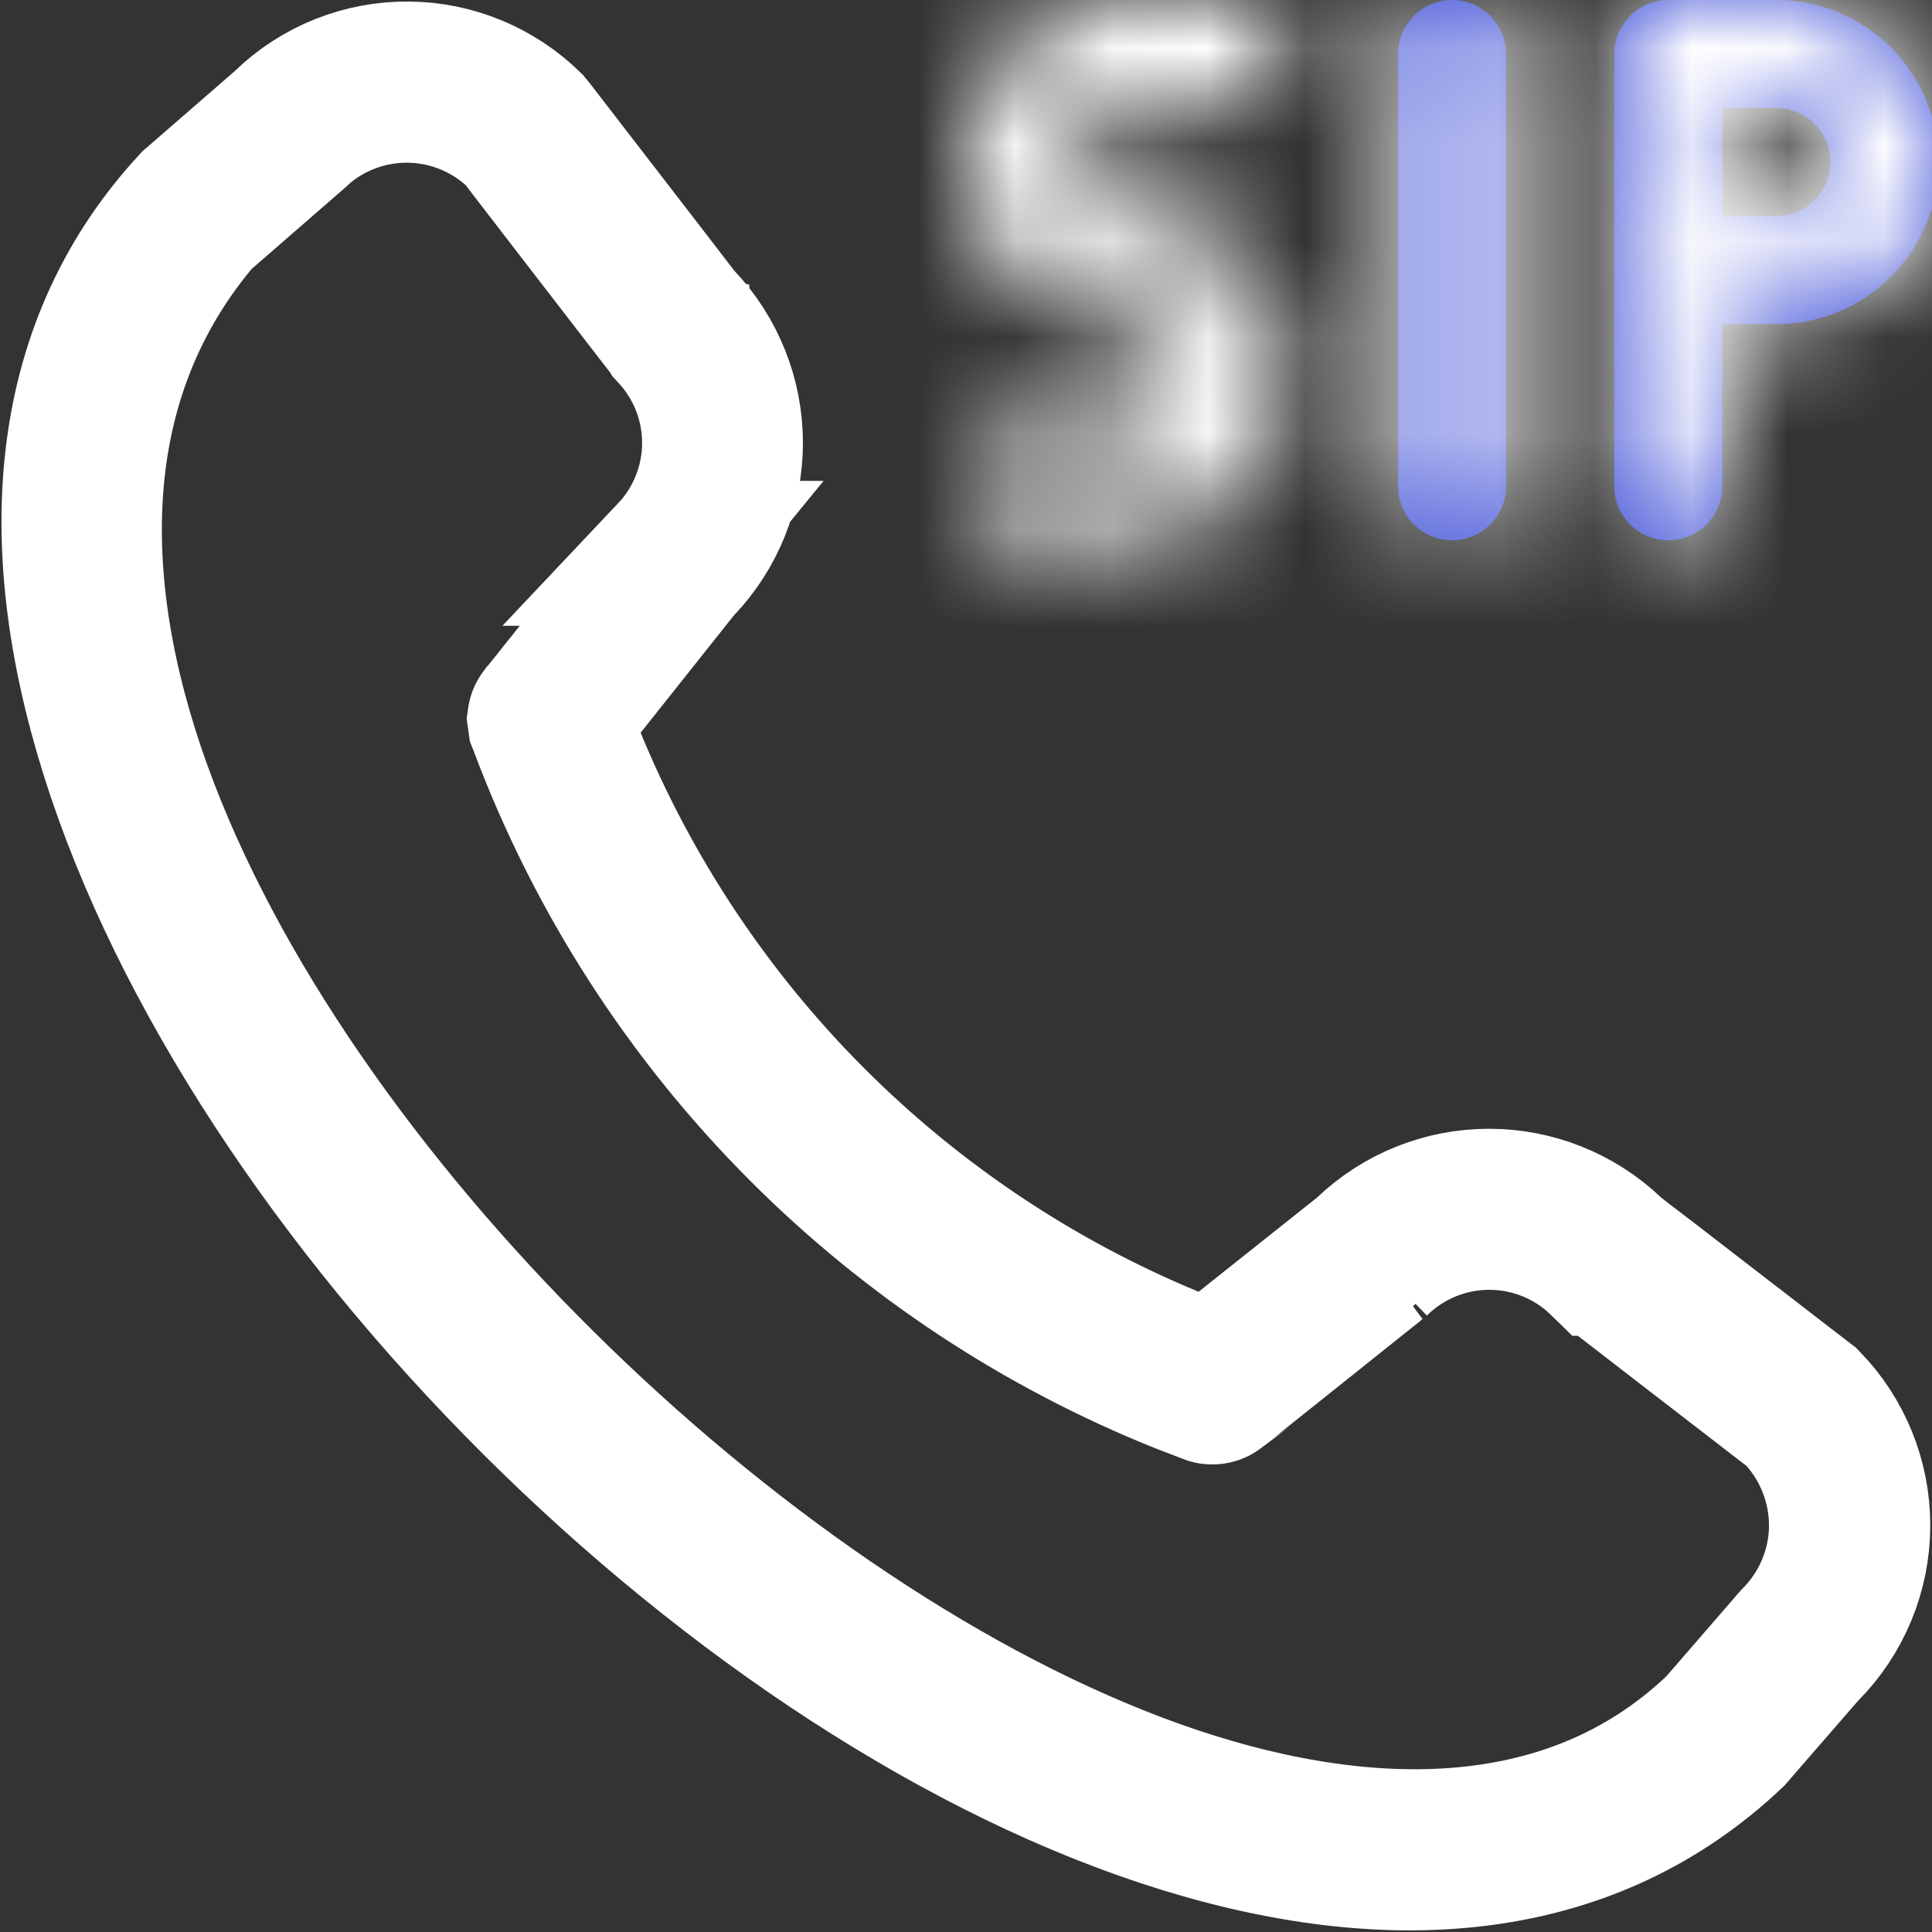
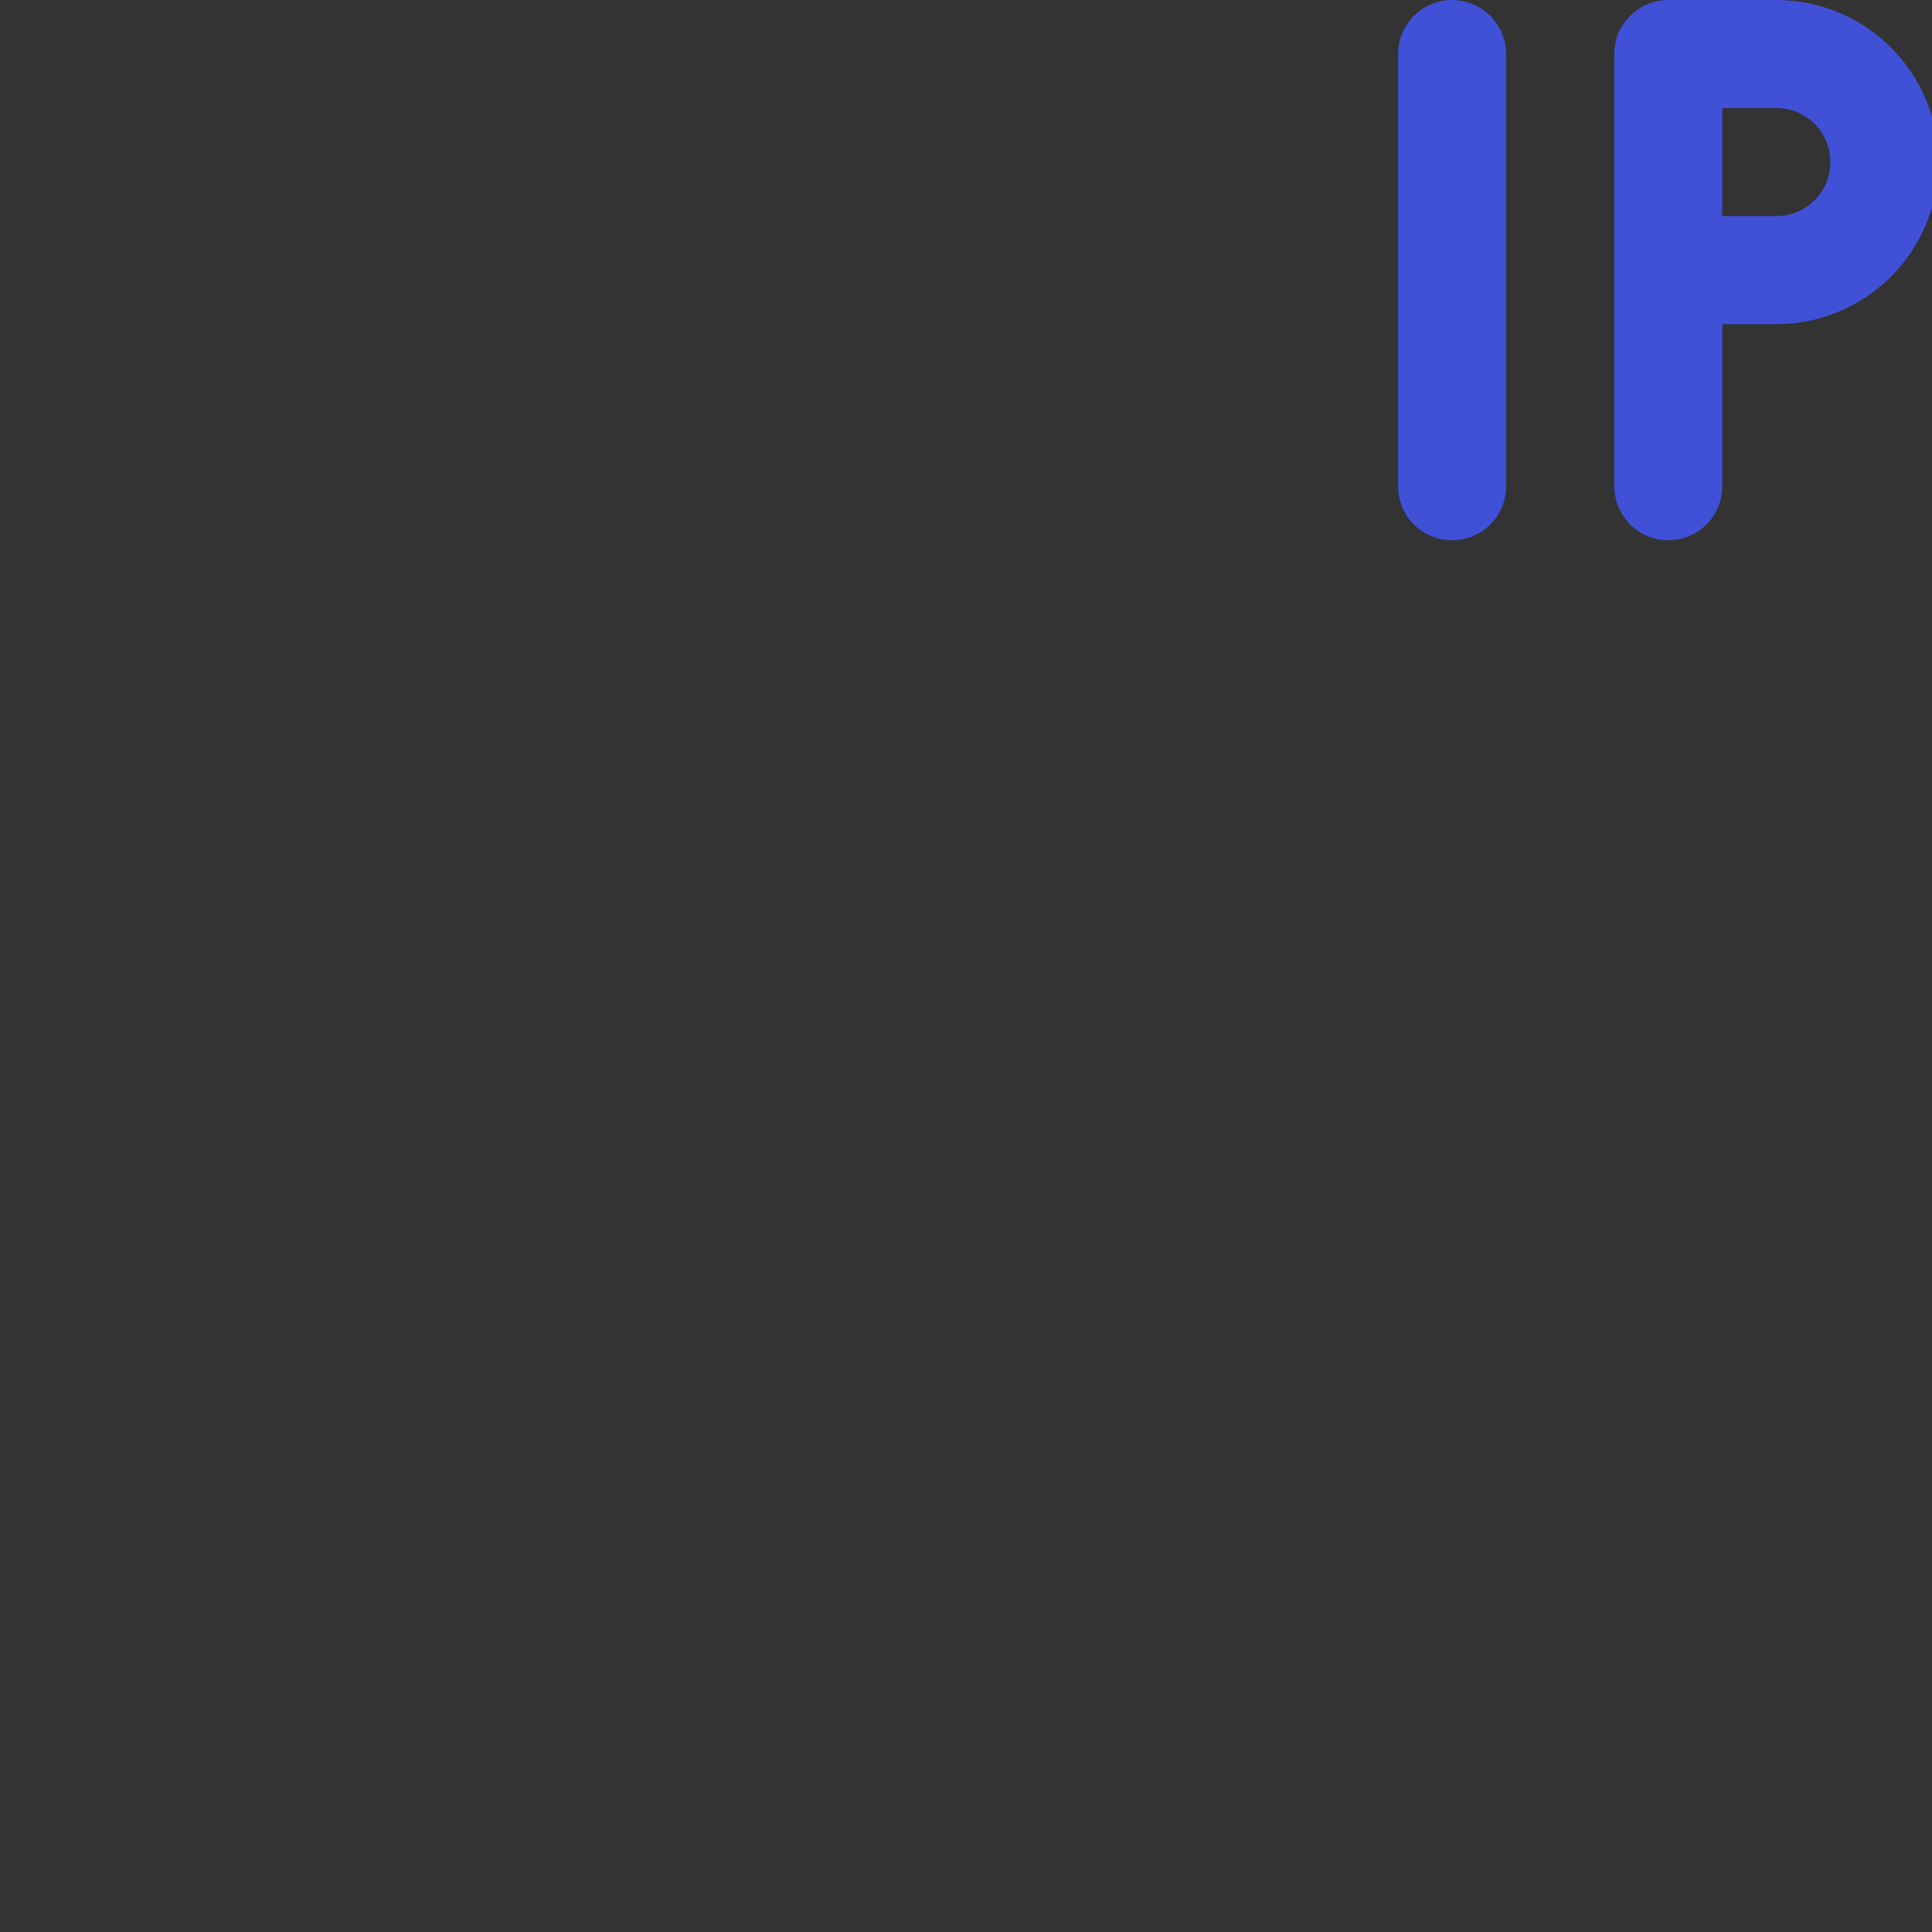
<svg xmlns="http://www.w3.org/2000/svg" width="20" height="20" viewBox="0 0 20 20" fill="none">
  <rect x="0" y="0" width="20" height="20" fill="#333333" stroke="none" />
  <g clip-path="url(#clip0_9550_27616)">
-     <path d="M4.229 0.766C4.699 0.77 5.147 0.957 5.482 1.284C5.492 1.296 5.503 1.31 5.517 1.327C5.56 1.383 5.622 1.463 5.696 1.559C5.844 1.75 6.039 2.003 6.233 2.255C6.428 2.507 6.621 2.758 6.766 2.946C6.838 3.04 6.899 3.119 6.941 3.174C6.963 3.201 6.979 3.224 6.99 3.238C6.996 3.246 7 3.251 7.003 3.255C7.004 3.257 7.006 3.258 7.007 3.259V3.26L7.008 3.261L7.031 3.291L7.058 3.319C7.382 3.662 7.562 4.115 7.562 4.587C7.561 5.059 7.379 5.513 7.054 5.854L7.031 5.879L7.01 5.904L6.045 7.118L5.771 7.463L5.938 7.87C6.51 9.259 7.351 10.522 8.412 11.585C9.473 12.648 10.733 13.491 12.121 14.065L12.529 14.234L12.875 13.959L14.096 12.988L14.122 12.967L14.148 12.943C14.488 12.618 14.941 12.435 15.412 12.435C15.883 12.434 16.337 12.615 16.679 12.94L16.707 12.967L16.738 12.991L16.739 12.992C16.74 12.993 16.742 12.994 16.744 12.995C16.748 12.998 16.753 13.003 16.761 13.009C16.775 13.02 16.797 13.037 16.824 13.058C16.879 13.1 16.958 13.16 17.052 13.232C17.24 13.377 17.492 13.571 17.744 13.766C17.997 13.96 18.25 14.156 18.441 14.304C18.537 14.378 18.617 14.44 18.674 14.483C18.69 14.496 18.704 14.507 18.716 14.516C19.047 14.857 19.232 15.314 19.232 15.79C19.232 16.275 19.04 16.74 18.697 17.084L18.68 17.102L18.662 17.122L17.93 17.965C16.49 19.327 14.501 19.542 12.249 18.848C9.98 18.148 7.567 16.552 5.526 14.517C3.486 12.482 1.88 10.069 1.167 7.798C0.459 5.542 0.658 3.549 1.997 2.106L2.919 1.305L2.935 1.292L2.949 1.277C3.292 0.945 3.752 0.761 4.229 0.766ZM4.167 0.935C3.795 0.944 3.438 1.078 3.152 1.312L3.071 1.385L2.113 2.218L2.067 2.258L2.028 2.305C0.605 4.017 0.702 6.254 1.514 8.371C2.329 10.498 3.918 12.67 5.785 14.481C7.653 16.293 9.857 17.801 11.958 18.552C14.036 19.294 16.222 19.356 17.765 17.898L17.792 17.873L17.816 17.845L18.568 16.977C18.859 16.685 19.036 16.298 19.06 15.885C19.084 15.447 18.936 15.017 18.648 14.685L18.6 14.629L18.54 14.583L18.539 14.582C18.538 14.581 18.536 14.581 18.534 14.579C18.53 14.576 18.525 14.571 18.518 14.565C18.503 14.554 18.482 14.538 18.455 14.518C18.401 14.476 18.322 14.415 18.229 14.343C18.041 14.198 17.791 14.006 17.54 13.812C17.29 13.619 17.039 13.425 16.849 13.278C16.754 13.205 16.674 13.143 16.618 13.1C16.59 13.078 16.568 13.061 16.554 13.05C16.546 13.044 16.542 13.04 16.54 13.039C16.521 13.024 16.553 13.049 16.584 13.078H16.583C16.272 12.773 15.853 12.602 15.417 12.602C14.981 12.602 14.563 12.773 14.252 13.077L14.276 13.054C14.264 13.063 14.246 13.079 14.223 13.098C14.175 13.136 14.108 13.19 14.027 13.254C13.867 13.382 13.655 13.551 13.444 13.72C13.233 13.888 13.022 14.057 12.864 14.183L12.62 14.378C12.614 14.383 12.609 14.386 12.605 14.389C12.604 14.39 12.602 14.392 12.602 14.393C12.59 14.402 12.577 14.407 12.562 14.409C12.548 14.411 12.533 14.41 12.52 14.405L12.515 14.402L12.22 14.289C10.756 13.699 9.425 12.82 8.307 11.704C7.114 10.513 6.192 9.08 5.602 7.501L5.594 7.481L5.588 7.438C5.59 7.423 5.596 7.409 5.605 7.397L5.606 7.396C5.607 7.396 5.608 7.394 5.609 7.393C5.612 7.389 5.616 7.385 5.621 7.379C5.631 7.367 5.645 7.349 5.663 7.326C5.7 7.28 5.753 7.215 5.815 7.136C5.941 6.978 6.11 6.768 6.278 6.557C6.447 6.346 6.616 6.134 6.744 5.975C6.808 5.895 6.862 5.828 6.9 5.781C6.92 5.758 6.934 5.739 6.943 5.728H6.942C7.234 5.419 7.397 5.01 7.397 4.584C7.397 4.167 7.24 3.767 6.959 3.46C6.958 3.458 6.955 3.454 6.949 3.447C6.938 3.433 6.921 3.412 6.899 3.384C6.856 3.328 6.794 3.249 6.721 3.154C6.574 2.964 6.38 2.713 6.187 2.462C5.993 2.211 5.8 1.961 5.656 1.773C5.584 1.68 5.524 1.601 5.482 1.547C5.461 1.52 5.445 1.498 5.434 1.483C5.428 1.476 5.424 1.471 5.421 1.467C5.419 1.465 5.419 1.463 5.418 1.462L5.417 1.461L5.374 1.406L5.322 1.359C5.006 1.076 4.592 0.924 4.167 0.935ZM6.902 5.771L6.908 5.764L6.911 5.761C6.908 5.764 6.906 5.767 6.902 5.771Z" stroke="white" stroke-width="1.5" />
    <mask id="path-2-inside-1_9550_27616" fill="white">
-       <path d="M11.678 4.474H10.559C10.411 4.474 10.269 4.533 10.164 4.638C10.059 4.743 10 4.885 10 5.033C10 5.182 10.059 5.324 10.164 5.429C10.269 5.534 10.411 5.593 10.559 5.593H11.678C12.123 5.593 12.55 5.416 12.864 5.101C13.179 4.787 13.355 4.36 13.355 3.915C13.355 3.47 13.179 3.043 12.864 2.728C12.55 2.414 12.123 2.237 11.678 2.237C11.529 2.237 11.387 2.178 11.282 2.073C11.177 1.968 11.118 1.826 11.118 1.678C11.118 1.529 11.177 1.387 11.282 1.282C11.387 1.177 11.529 1.119 11.678 1.119H12.796C12.945 1.119 13.087 1.06 13.192 0.955C13.297 0.85 13.355 0.708 13.355 0.559C13.355 0.411 13.297 0.269 13.192 0.164C13.087 0.059 12.945 0 12.796 0H11.678C11.233 0 10.806 0.177 10.491 0.491C10.177 0.806 10 1.233 10 1.678C10 2.123 10.177 2.55 10.491 2.864C10.806 3.179 11.233 3.356 11.678 3.356C11.826 3.356 11.968 3.414 12.073 3.519C12.178 3.624 12.237 3.766 12.237 3.915C12.237 4.063 12.178 4.205 12.073 4.31C11.968 4.415 11.826 4.474 11.678 4.474Z" />
-     </mask>
+       </mask>
    <path d="M11.678 5.593V7.093V5.593ZM13.355 3.915H14.855H13.355ZM11.678 2.237V0.737V2.237ZM10 1.678H8.5H10ZM11.678 4.474V2.974H10.559V4.474V5.974H11.678V4.474ZM10.559 4.474V2.974C10.013 2.974 9.489 3.191 9.103 3.577L10.164 4.638L11.225 5.699C11.048 5.875 10.809 5.974 10.559 5.974V4.474ZM10.164 4.638L9.103 3.577C8.717 3.963 8.5 4.487 8.5 5.033H10H11.5C11.5 5.283 11.401 5.522 11.225 5.699L10.164 4.638ZM10 5.033H8.5C8.5 5.579 8.717 6.103 9.103 6.489L10.164 5.429L11.225 4.368C11.401 4.545 11.5 4.784 11.5 5.033H10ZM10.164 5.429L9.103 6.489C9.489 6.876 10.013 7.093 10.559 7.093V5.593V4.093C10.809 4.093 11.048 4.192 11.225 4.368L10.164 5.429ZM10.559 5.593V7.093H11.678V5.593V4.093H10.559V5.593ZM11.678 5.593V7.093C12.521 7.093 13.329 6.758 13.925 6.162L12.864 5.101L11.803 4.041C11.77 4.074 11.725 4.093 11.678 4.093V5.593ZM12.864 5.101L13.925 6.162C14.521 5.566 14.855 4.758 14.855 3.915L13.355 3.915H11.855C11.855 3.962 11.837 4.007 11.803 4.041L12.864 5.101ZM13.355 3.915H14.855C14.855 3.072 14.521 2.264 13.925 1.668L12.864 2.728L11.803 3.789C11.837 3.822 11.855 3.868 11.855 3.915L13.355 3.915ZM12.864 2.728L13.925 1.668C13.329 1.072 12.521 0.737 11.678 0.737V2.237V3.737C11.725 3.737 11.77 3.756 11.803 3.789L12.864 2.728ZM11.678 2.237V0.737C11.927 0.737 12.167 0.836 12.343 1.013L11.282 2.073L10.222 3.134C10.608 3.52 11.132 3.737 11.678 3.737V2.237ZM11.282 2.073L12.343 1.013C12.519 1.189 12.618 1.428 12.618 1.678H11.118H9.619C9.619 2.224 9.835 2.748 10.222 3.134L11.282 2.073ZM11.118 1.678H12.618C12.618 1.927 12.519 2.167 12.343 2.343L11.282 1.282L10.222 0.222C9.835 0.608 9.619 1.132 9.619 1.678H11.118ZM11.282 1.282L12.343 2.343C12.167 2.519 11.927 2.619 11.678 2.619V1.119V-0.381C11.132 -0.381 10.608 -0.165 10.222 0.222L11.282 1.282ZM11.678 1.119V2.619H12.796V1.119V-0.381H11.678V1.119ZM12.796 1.119V2.619C13.342 2.619 13.866 2.402 14.252 2.015L13.192 0.955L12.131 -0.106C12.307 -0.282 12.547 -0.381 12.796 -0.381V1.119ZM13.192 0.955L14.252 2.015C14.639 1.629 14.855 1.105 14.855 0.559H13.355H11.855C11.855 0.31 11.955 0.07 12.131 -0.106L13.192 0.955ZM13.355 0.559H14.855C14.855 0.013 14.639 -0.511 14.252 -0.897L13.192 0.164L12.131 1.224C11.955 1.048 11.855 0.809 11.855 0.559H13.355ZM13.192 0.164L14.252 -0.897C13.866 -1.283 13.342 -1.5 12.796 -1.5V0V1.5C12.547 1.5 12.307 1.401 12.131 1.224L13.192 0.164ZM12.796 0V-1.5H11.678V0V1.5H12.796V0ZM11.678 0V-1.5C10.835 -1.5 10.027 -1.165 9.431 -0.569L10.491 0.491L11.552 1.552C11.585 1.519 11.631 1.5 11.678 1.5V0ZM10.491 0.491L9.431 -0.569C8.835 0.027 8.5 0.835 8.5 1.678H10H11.5C11.5 1.631 11.519 1.585 11.552 1.552L10.491 0.491ZM10 1.678H8.5C8.5 2.521 8.835 3.329 9.431 3.925L10.491 2.864L11.552 1.803C11.519 1.77 11.5 1.725 11.5 1.678H10ZM10.491 2.864L9.431 3.925C10.027 4.521 10.835 4.856 11.678 4.856V3.356V1.856C11.631 1.856 11.585 1.837 11.552 1.803L10.491 2.864ZM11.678 3.356V4.856C11.428 4.856 11.189 4.756 11.013 4.58L12.073 3.519L13.134 2.459C12.748 2.072 12.224 1.856 11.678 1.856V3.356ZM12.073 3.519L11.013 4.58C10.836 4.404 10.737 4.164 10.737 3.915H12.237H13.737C13.737 3.369 13.52 2.845 13.134 2.459L12.073 3.519ZM12.237 3.915H10.737C10.737 3.665 10.836 3.426 11.013 3.25L12.073 4.31L13.134 5.371C13.52 4.985 13.737 4.461 13.737 3.915H12.237ZM12.073 4.31L11.013 3.25C11.189 3.073 11.428 2.974 11.678 2.974V4.474V5.974C12.224 5.974 12.748 5.757 13.134 5.371L12.073 4.31Z" fill="white" mask="url(#path-2-inside-1_9550_27616)" />
    <mask id="path-4-inside-2_9550_27616" fill="white">
-       <path d="M15.032 5.593C15.105 5.593 15.178 5.578 15.246 5.55C15.314 5.522 15.376 5.481 15.428 5.429C15.479 5.377 15.521 5.315 15.549 5.247C15.577 5.18 15.591 5.107 15.591 5.033V0.559C15.591 0.411 15.532 0.269 15.427 0.164C15.322 0.059 15.18 0 15.032 0C14.884 0 14.741 0.059 14.636 0.164C14.532 0.269 14.473 0.411 14.473 0.559V5.033C14.473 5.107 14.487 5.18 14.515 5.247C14.543 5.315 14.584 5.377 14.636 5.429C14.688 5.481 14.75 5.522 14.818 5.55C14.886 5.578 14.959 5.593 15.032 5.593Z" />
-     </mask>
+       </mask>
    <path d="M15.032 5.593C15.105 5.593 15.178 5.578 15.246 5.55C15.314 5.522 15.376 5.481 15.428 5.429C15.479 5.377 15.521 5.315 15.549 5.247C15.577 5.18 15.591 5.107 15.591 5.033V0.559C15.591 0.411 15.532 0.269 15.427 0.164C15.322 0.059 15.18 0 15.032 0C14.884 0 14.741 0.059 14.636 0.164C14.532 0.269 14.473 0.411 14.473 0.559V5.033C14.473 5.107 14.487 5.18 14.515 5.247C14.543 5.315 14.584 5.377 14.636 5.429C14.688 5.481 14.75 5.522 14.818 5.55C14.886 5.578 14.959 5.593 15.032 5.593Z" fill="#4050D7" />
    <path d="M15.032 5.593L15.033 4.093L15.031 4.093L15.032 5.593ZM15.591 5.033H14.091L14.091 5.034L15.591 5.033ZM14.473 0.559H12.973H14.473ZM14.473 5.033L15.973 5.034V5.033H14.473ZM15.032 5.593L15.031 7.093C15.302 7.093 15.57 7.04 15.82 6.936L15.246 5.55L14.672 4.164C14.787 4.117 14.909 4.093 15.033 4.093L15.032 5.593ZM15.246 5.55L15.82 6.936C16.07 6.833 16.297 6.681 16.488 6.49L15.428 5.429L14.367 4.368C14.454 4.281 14.558 4.211 14.672 4.164L15.246 5.55ZM15.428 5.429L16.488 6.49C16.68 6.298 16.831 6.071 16.935 5.821L15.549 5.247L14.163 4.674C14.21 4.559 14.279 4.456 14.367 4.368L15.428 5.429ZM15.549 5.247L16.935 5.821C17.038 5.571 17.091 5.303 17.091 5.032L15.591 5.033L14.091 5.034C14.091 4.911 14.115 4.788 14.163 4.674L15.549 5.247ZM15.591 5.033H17.091V0.559H15.591H14.091V5.033H15.591ZM15.591 0.559H17.091C17.091 0.013 16.874 -0.511 16.488 -0.897L15.427 0.164L14.367 1.224C14.19 1.048 14.091 0.809 14.091 0.559H15.591ZM15.427 0.164L16.488 -0.897C16.102 -1.283 15.578 -1.5 15.032 -1.5V0V1.5C14.782 1.5 14.543 1.401 14.367 1.224L15.427 0.164ZM15.032 0V-1.5C14.486 -1.5 13.962 -1.283 13.576 -0.897L14.636 0.164L15.697 1.224C15.521 1.401 15.281 1.5 15.032 1.5V0ZM14.636 0.164L13.576 -0.897C13.19 -0.511 12.973 0.013 12.973 0.559H14.473H15.973C15.973 0.809 15.873 1.048 15.697 1.224L14.636 0.164ZM14.473 0.559H12.973V5.033H14.473H15.973V0.559H14.473ZM14.473 5.033L12.973 5.032C12.973 5.303 13.026 5.571 13.129 5.821L14.515 5.247L15.901 4.674C15.948 4.788 15.973 4.911 15.973 5.034L14.473 5.033ZM14.515 5.247L13.129 5.821C13.233 6.071 13.384 6.298 13.576 6.49L14.636 5.429L15.697 4.368C15.784 4.456 15.854 4.559 15.901 4.674L14.515 5.247ZM14.636 5.429L13.576 6.49C13.767 6.681 13.994 6.833 14.244 6.936L14.818 5.55L15.392 4.164C15.506 4.211 15.61 4.281 15.697 4.368L14.636 5.429ZM14.818 5.55L14.244 6.936C14.494 7.04 14.762 7.093 15.033 7.093L15.032 5.593L15.031 4.093C15.155 4.093 15.277 4.117 15.392 4.164L14.818 5.55Z" fill="white" mask="url(#path-4-inside-2_9550_27616)" />
    <mask id="path-6-inside-3_9550_27616" fill="white">
      <path d="M17.27 5.593C17.344 5.593 17.416 5.578 17.484 5.55C17.552 5.522 17.614 5.481 17.666 5.429C17.718 5.377 17.759 5.315 17.787 5.247C17.815 5.18 17.829 5.107 17.829 5.033V3.356H18.389C18.834 3.356 19.26 3.179 19.575 2.864C19.89 2.55 20.067 2.123 20.067 1.678C20.067 1.233 19.89 0.806 19.575 0.491C19.26 0.177 18.834 9.4186e-08 18.389 9.4186e-08H17.27C17.197 -4.25467e-05 17.124 0.014 17.056 0.042C16.988 0.071 16.927 0.112 16.875 0.164C16.823 0.216 16.782 0.277 16.753 0.345C16.725 0.413 16.711 0.486 16.711 0.559V5.033C16.711 5.107 16.725 5.18 16.753 5.247C16.782 5.315 16.823 5.377 16.875 5.429C16.927 5.481 16.988 5.522 17.056 5.55C17.124 5.578 17.197 5.593 17.27 5.593ZM17.829 1.119H18.389C18.537 1.119 18.679 1.177 18.784 1.282C18.889 1.387 18.948 1.529 18.948 1.678C18.948 1.826 18.889 1.968 18.784 2.073C18.679 2.178 18.537 2.237 18.389 2.237H17.829V1.119Z" />
    </mask>
    <path d="M17.27 5.593C17.344 5.593 17.416 5.578 17.484 5.55C17.552 5.522 17.614 5.481 17.666 5.429C17.718 5.377 17.759 5.315 17.787 5.247C17.815 5.18 17.829 5.107 17.829 5.033V3.356H18.389C18.834 3.356 19.26 3.179 19.575 2.864C19.89 2.55 20.067 2.123 20.067 1.678C20.067 1.233 19.89 0.806 19.575 0.491C19.26 0.177 18.834 9.4186e-08 18.389 9.4186e-08H17.27C17.197 -4.25467e-05 17.124 0.014 17.056 0.042C16.988 0.071 16.927 0.112 16.875 0.164C16.823 0.216 16.782 0.277 16.753 0.345C16.725 0.413 16.711 0.486 16.711 0.559V5.033C16.711 5.107 16.725 5.18 16.753 5.247C16.782 5.315 16.823 5.377 16.875 5.429C16.927 5.481 16.988 5.522 17.056 5.55C17.124 5.578 17.197 5.593 17.27 5.593ZM17.829 1.119H18.389C18.537 1.119 18.679 1.177 18.784 1.282C18.889 1.387 18.948 1.529 18.948 1.678C18.948 1.826 18.889 1.968 18.784 2.073C18.679 2.178 18.537 2.237 18.389 2.237H17.829V1.119Z" fill="#4050D7" />
-     <path d="M17.27 5.593L17.271 4.093L17.269 4.093L17.27 5.593ZM17.829 5.033H16.329L16.329 5.034L17.829 5.033ZM17.829 3.356V1.856H16.329V3.356H17.829ZM18.389 3.356V4.856V3.356ZM17.27 9.4186e-08L17.269 1.5H17.27V9.4186e-08ZM16.711 0.559H18.211L18.211 0.558L16.711 0.559ZM16.711 5.033L18.211 5.034V5.033H16.711ZM17.829 1.119V-0.381H16.329V1.119H17.829ZM17.829 2.237H16.329V3.737H17.829V2.237ZM17.27 5.593L17.269 7.093C17.54 7.093 17.808 7.04 18.058 6.936L17.484 5.55L16.911 4.164C17.025 4.117 17.147 4.093 17.271 4.093L17.27 5.593ZM17.484 5.55L18.058 6.936C18.308 6.833 18.535 6.681 18.726 6.49L17.666 5.429L16.605 4.368C16.692 4.281 16.796 4.211 16.911 4.164L17.484 5.55ZM17.666 5.429L18.726 6.49C18.918 6.298 19.07 6.071 19.173 5.821L17.787 5.247L16.401 4.674C16.448 4.559 16.518 4.456 16.605 4.368L17.666 5.429ZM17.787 5.247L19.173 5.821C19.276 5.571 19.33 5.303 19.329 5.032L17.829 5.033L16.329 5.034C16.329 4.911 16.354 4.788 16.401 4.674L17.787 5.247ZM17.829 5.033H19.329V3.356H17.829H16.329V5.033H17.829ZM17.829 3.356V4.856H18.389V3.356V1.856H17.829V3.356ZM18.389 3.356V4.856C19.232 4.856 20.04 4.521 20.636 3.925L19.575 2.864L18.514 1.803C18.481 1.837 18.436 1.856 18.389 1.856V3.356ZM19.575 2.864L20.636 3.925C21.232 3.329 21.567 2.521 21.567 1.678H20.067H18.567C18.567 1.725 18.548 1.77 18.514 1.803L19.575 2.864ZM20.067 1.678H21.567C21.567 0.835 21.232 0.027 20.636 -0.569L19.575 0.491L18.514 1.552C18.548 1.585 18.567 1.631 18.567 1.678H20.067ZM19.575 0.491L20.636 -0.569C20.04 -1.165 19.232 -1.5 18.389 -1.5V9.4186e-08V1.5C18.436 1.5 18.481 1.519 18.514 1.552L19.575 0.491ZM18.389 9.4186e-08V-1.5H17.27V9.4186e-08V1.5H18.389V9.4186e-08ZM17.27 9.4186e-08L17.271 -1.5C17 -1.5 16.733 -1.447 16.483 -1.343L17.056 0.042L17.63 1.428C17.515 1.476 17.393 1.5 17.269 1.5L17.27 9.4186e-08ZM17.056 0.042L16.483 -1.343C16.233 -1.24 16.005 -1.088 15.814 -0.897L16.875 0.164L17.935 1.224C17.848 1.312 17.744 1.381 17.63 1.428L17.056 0.042ZM16.875 0.164L15.814 -0.897C15.623 -0.706 15.471 -0.478 15.367 -0.228L16.753 0.345L18.139 0.919C18.092 1.033 18.023 1.137 17.935 1.224L16.875 0.164ZM16.753 0.345L15.367 -0.228C15.264 0.022 15.211 0.29 15.211 0.56L16.711 0.559L18.211 0.558C18.211 0.682 18.187 0.805 18.139 0.919L16.753 0.345ZM16.711 0.559H15.211V5.033H16.711H18.211V0.559H16.711ZM16.711 5.033L15.211 5.032C15.211 5.303 15.264 5.571 15.367 5.821L16.753 5.247L18.139 4.674C18.187 4.788 18.211 4.911 18.211 5.034L16.711 5.033ZM16.753 5.247L15.367 5.821C15.471 6.071 15.623 6.298 15.814 6.49L16.875 5.429L17.935 4.368C18.023 4.456 18.092 4.559 18.139 4.674L16.753 5.247ZM16.875 5.429L15.814 6.49C16.005 6.681 16.233 6.833 16.483 6.936L17.056 5.55L17.63 4.164C17.744 4.211 17.848 4.281 17.935 4.368L16.875 5.429ZM17.056 5.55L16.483 6.936C16.733 7.04 17 7.093 17.271 7.093L17.27 5.593L17.269 4.093C17.393 4.093 17.515 4.117 17.63 4.164L17.056 5.55ZM17.829 1.119V2.619H18.389V1.119V-0.381H17.829V1.119ZM18.389 1.119V2.619C18.139 2.619 17.9 2.519 17.724 2.343L18.784 1.282L19.845 0.222C19.459 -0.165 18.935 -0.381 18.389 -0.381V1.119ZM18.784 1.282L17.724 2.343C17.547 2.167 17.448 1.927 17.448 1.678H18.948H20.448C20.448 1.132 20.231 0.608 19.845 0.222L18.784 1.282ZM18.948 1.678H17.448C17.448 1.428 17.547 1.189 17.724 1.013L18.784 2.073L19.845 3.134C20.231 2.748 20.448 2.224 20.448 1.678H18.948ZM18.784 2.073L17.724 1.013C17.9 0.836 18.139 0.737 18.389 0.737V2.237V3.737C18.935 3.737 19.459 3.52 19.845 3.134L18.784 2.073ZM18.389 2.237V0.737H17.829V2.237V3.737H18.389V2.237ZM17.829 2.237H19.329V1.119H17.829H16.329V2.237H17.829Z" fill="white" mask="url(#path-6-inside-3_9550_27616)" />
  </g>
  <defs>
    <clipPath id="clip0_9550_27616">
      <rect width="20" height="20" fill="white" />
    </clipPath>
  </defs>
</svg>